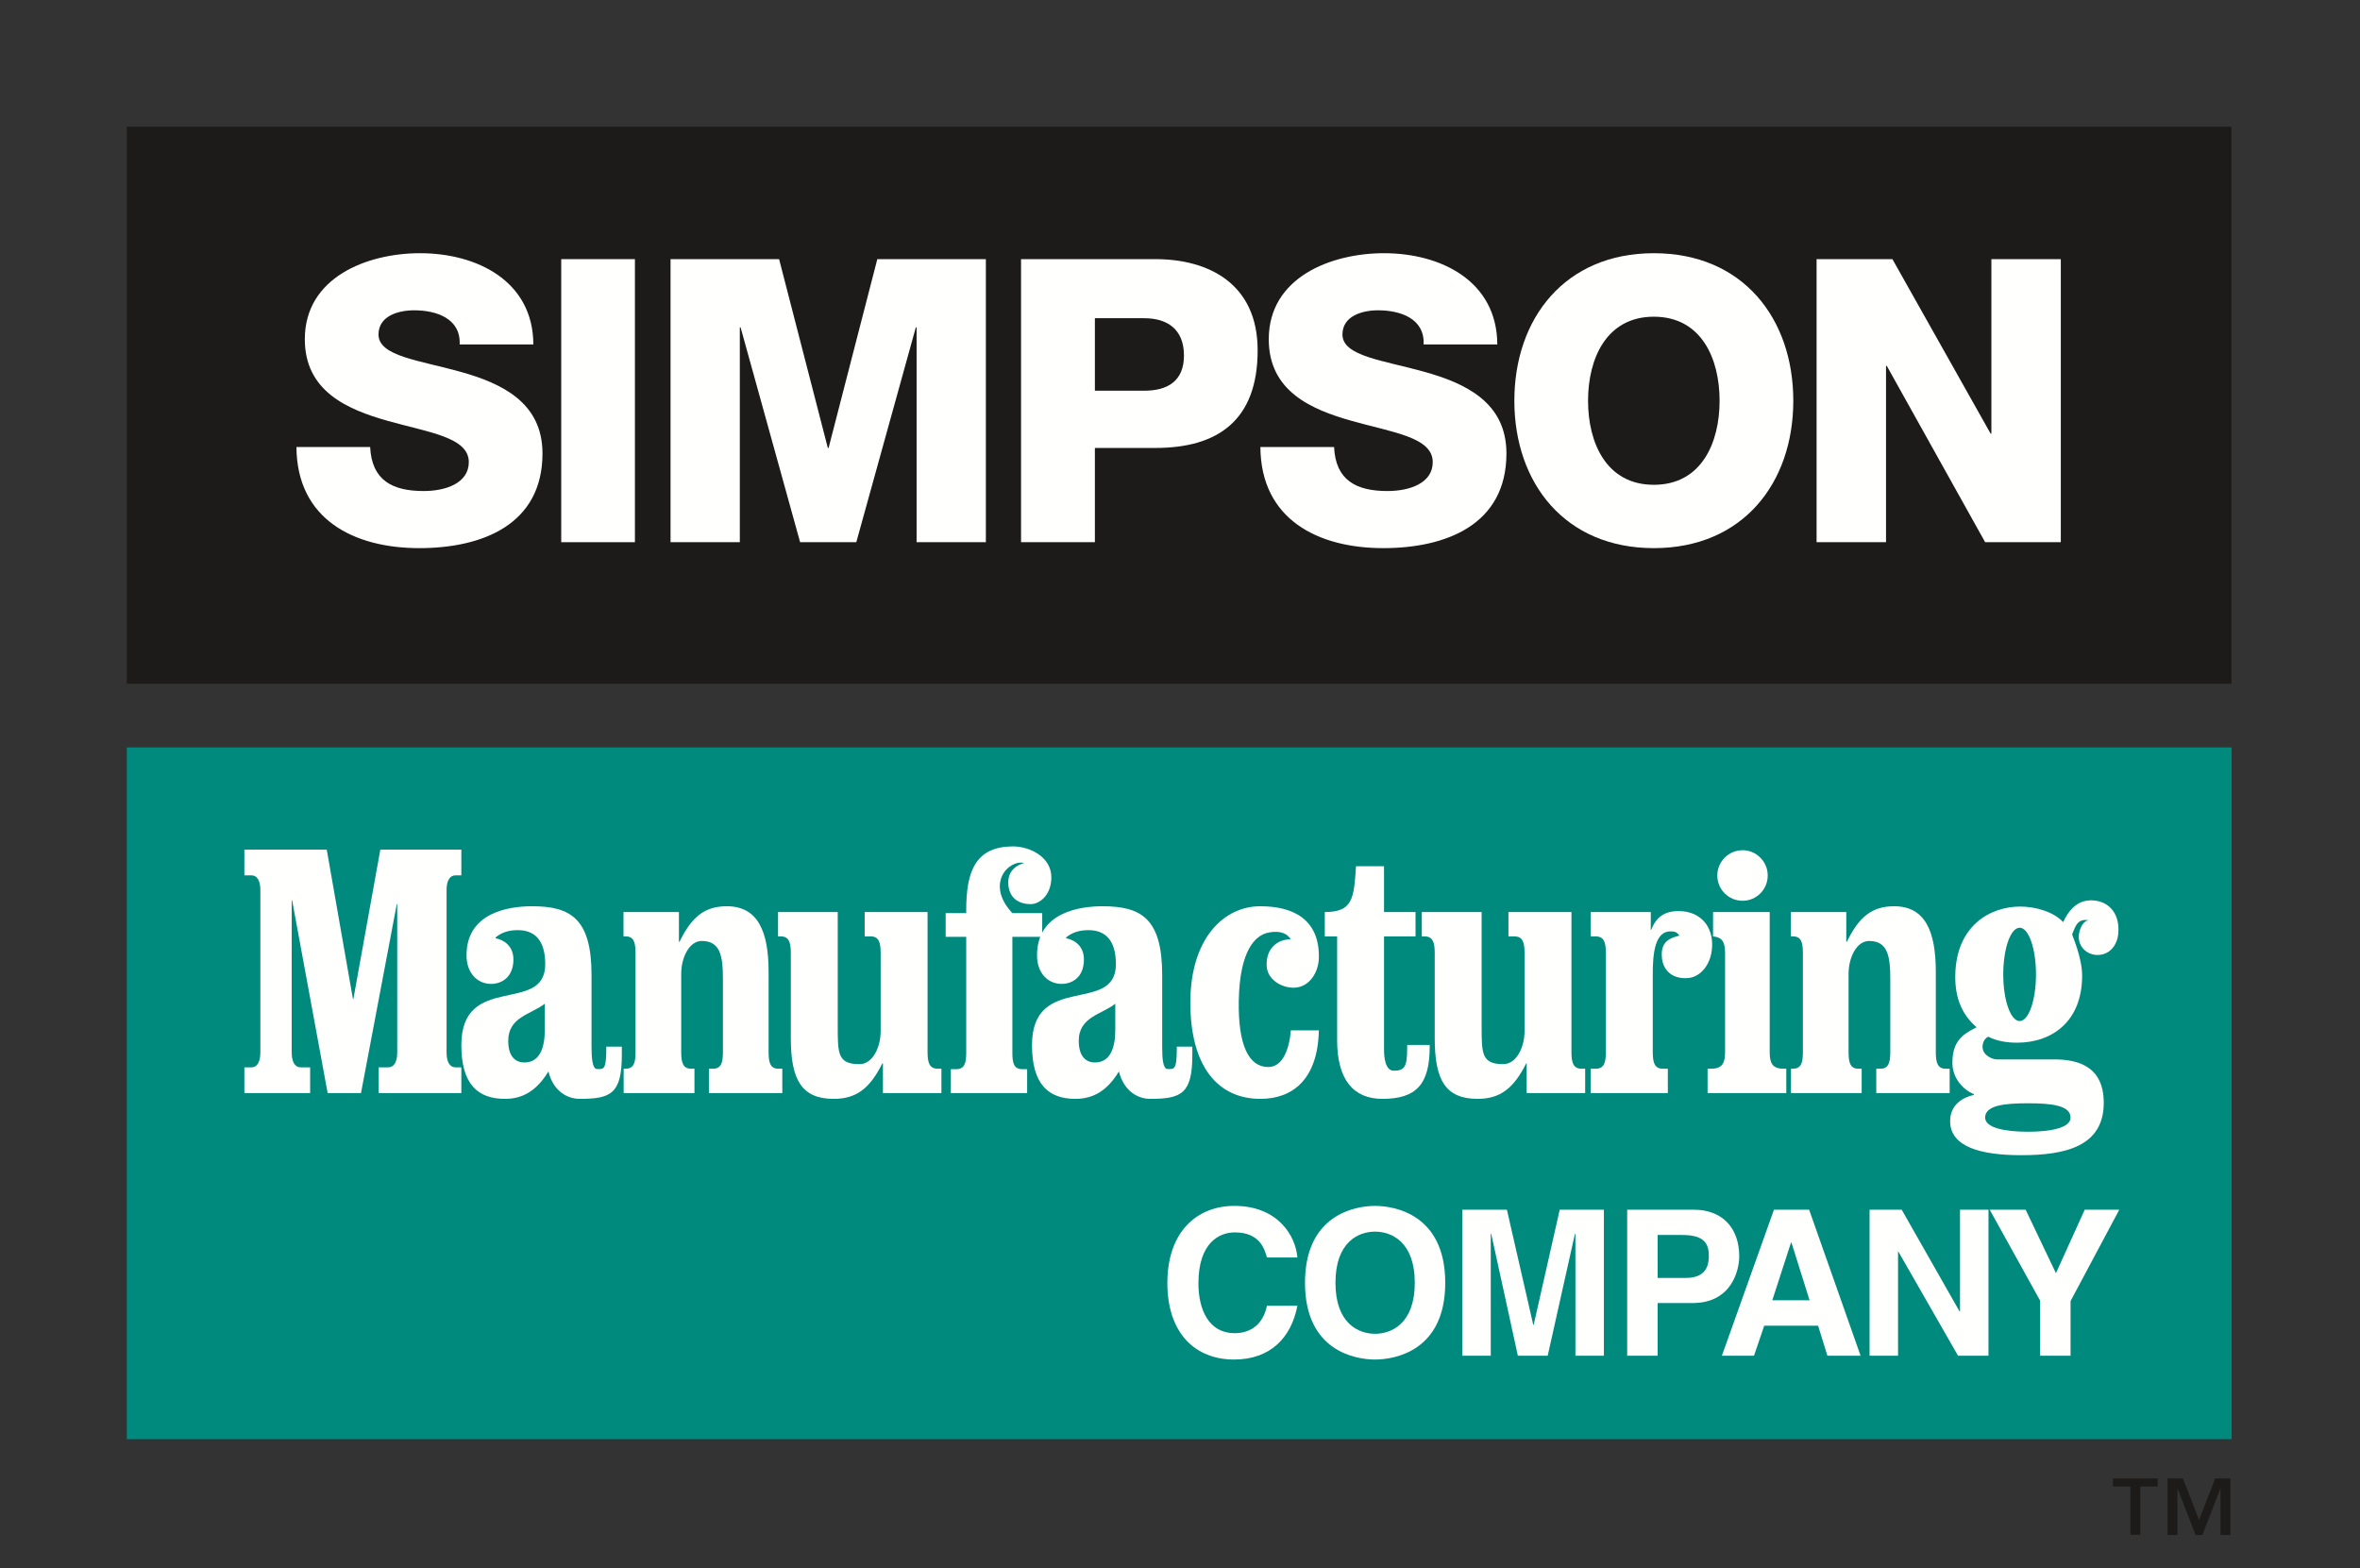
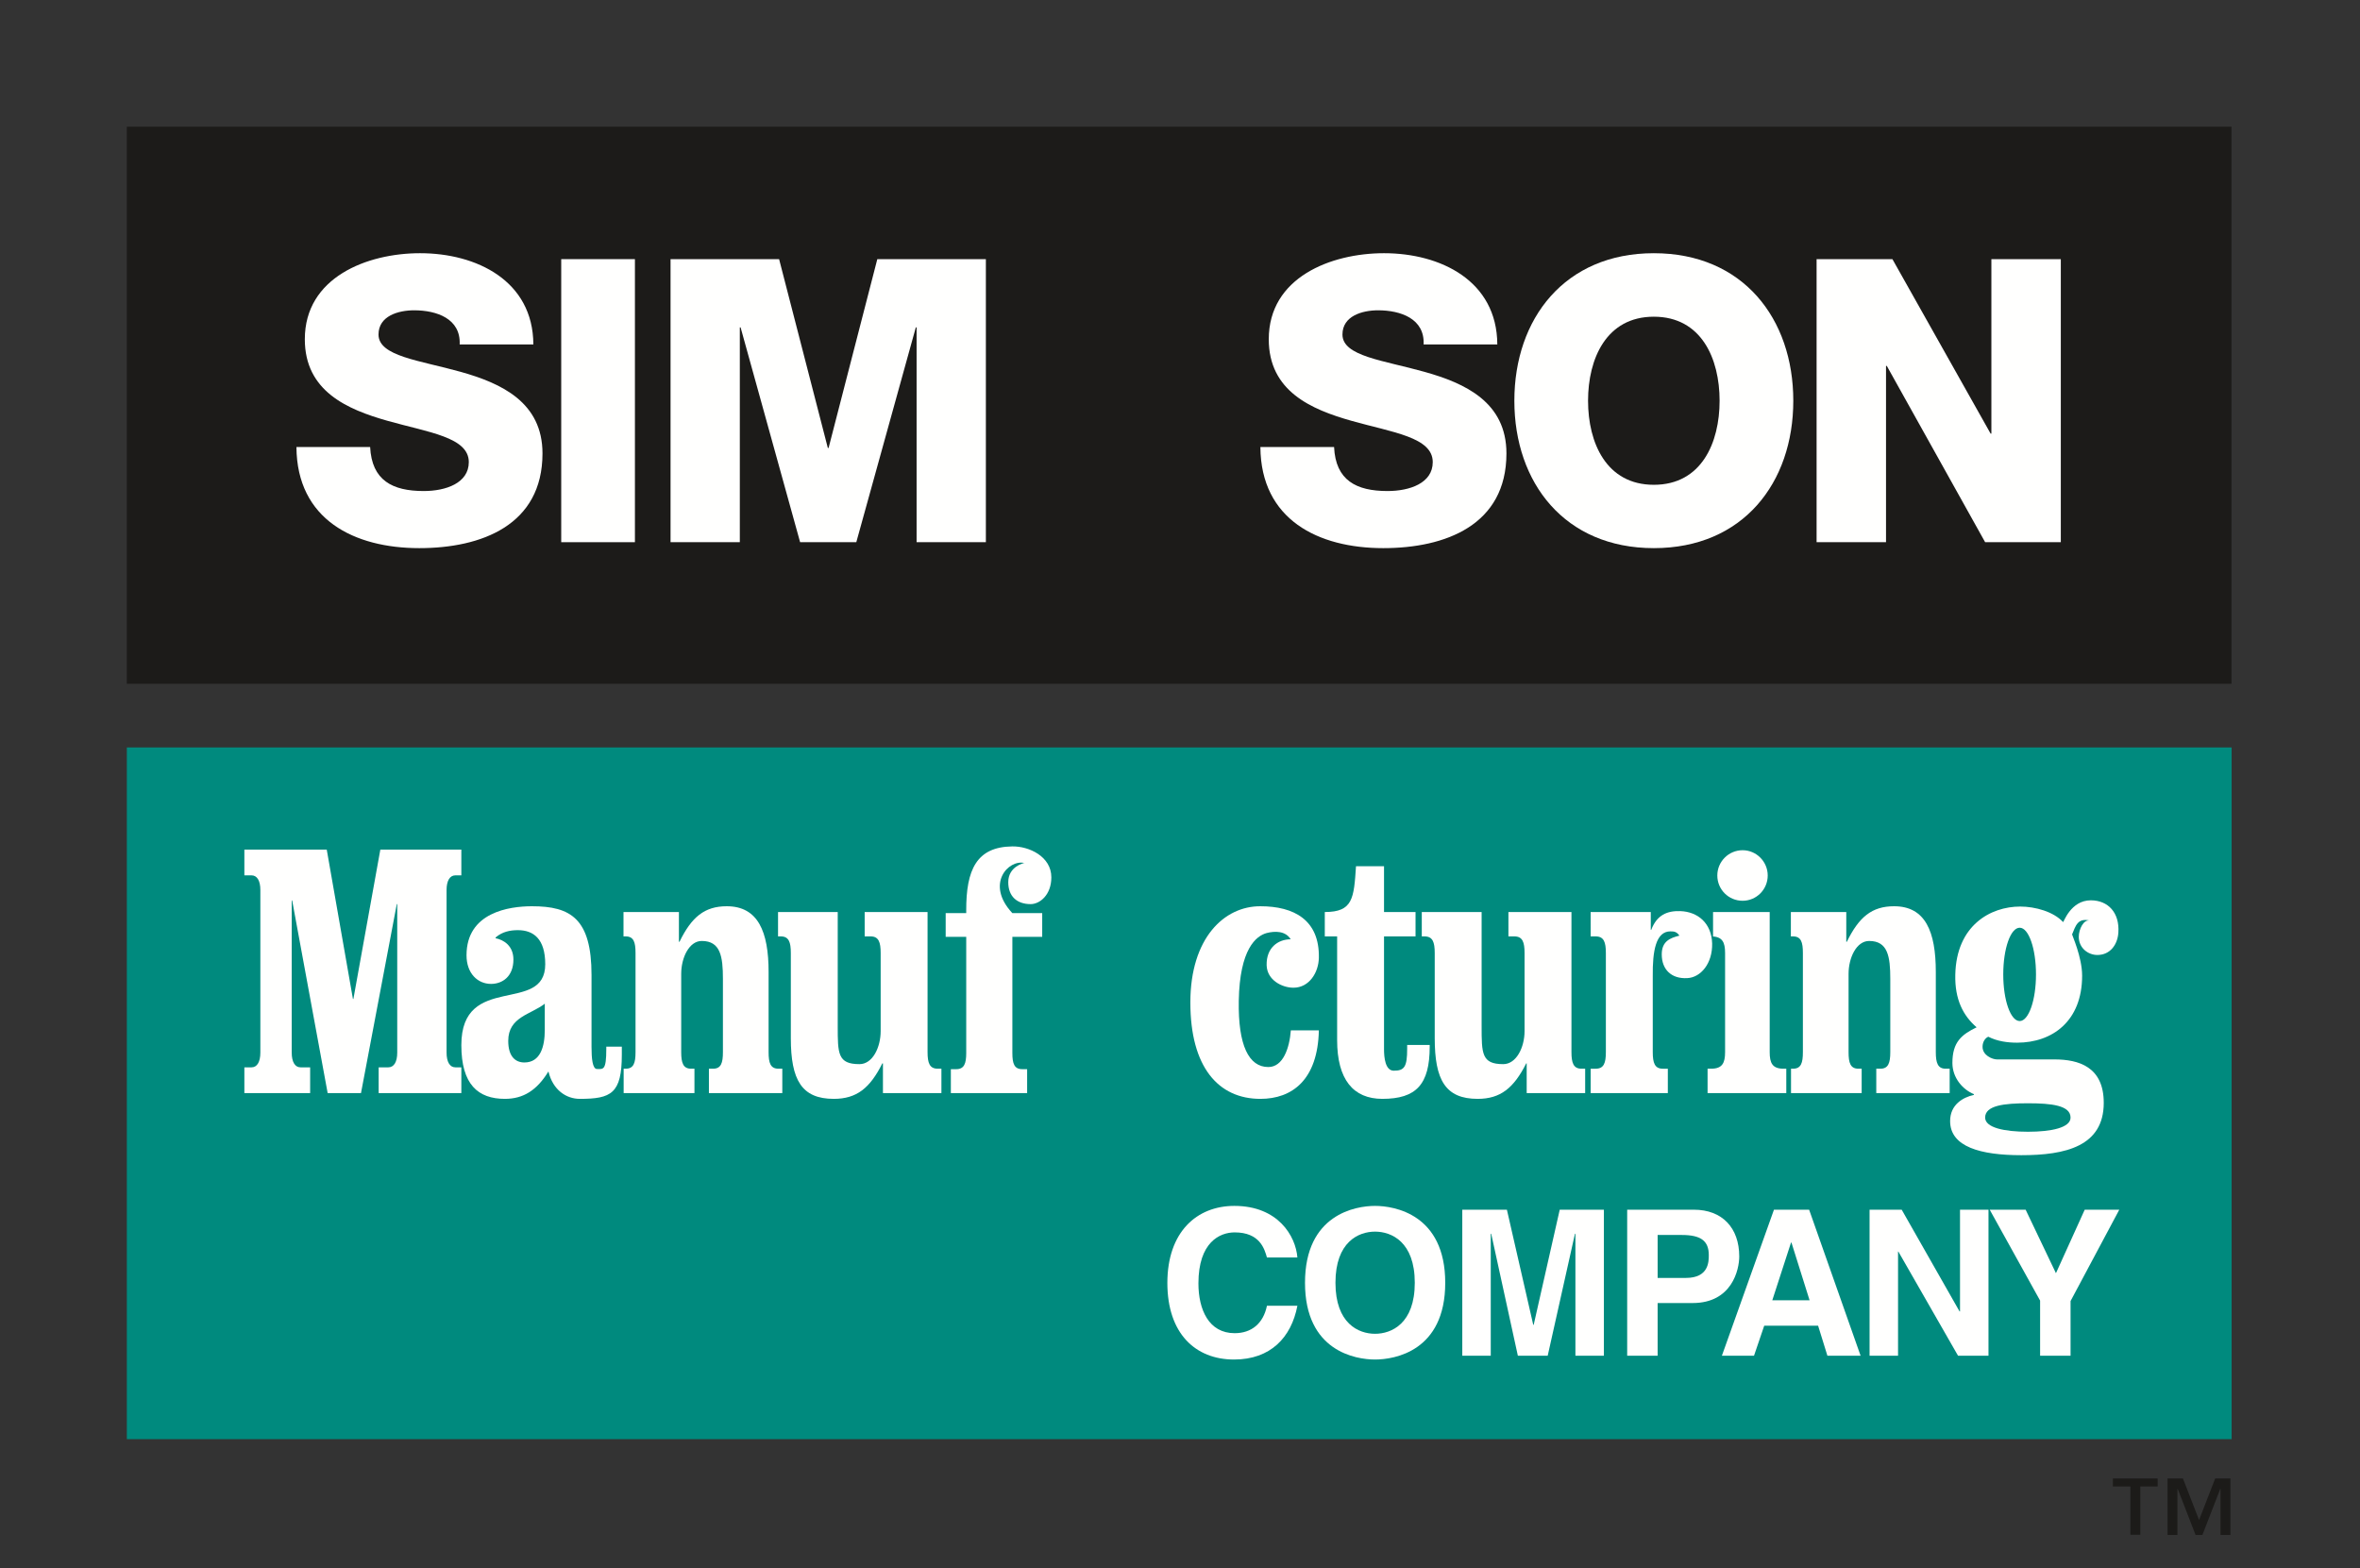
<svg xmlns="http://www.w3.org/2000/svg" version="1.2" viewBox="0 0 1550 1030" width="1550" height="1030">
  <rect x="0" y="0" width="1550" height="1030" fill="#333333" stroke="none" />
  <title>SSD</title>
  <style>
		.s0 { fill: #008a7e } 
		.s1 { fill: #1c1b19 } 
		.s2 { fill: #fffffe } 
	</style>
  <g id="Page-1">
    <g id="SMFG-Logo-rgb---white-box-BG-INDICATOR">
      <path id="Fill-2" fill-rule="evenodd" class="s0" d="m1465.7 490.9v454.3h-1382.4v-454.3z" />
      <path id="Fill-3" fill-rule="evenodd" class="s1" d="m1465.6 83.2v365.9h-1382.3v-365.9z" />
      <path id="Fill-4" fill-rule="evenodd" class="s2" d="m243.1 293.6c1.1 21.9 14.6 28.9 35.2 28.9 14.5 0 29.6-5.2 29.6-19 0-16.4-26.5-19.5-53.3-27.1-26.6-7.5-54.4-19.5-54.4-53.6 0-40.6 40.8-56.5 75.7-56.5 37 0 74.2 18 74.4 59.9h-48.4c0.8-16.9-15.1-22.4-29.9-22.4-10.4 0-23.4 3.7-23.4 15.9 0 14.3 26.8 16.9 53.9 24.5 26.8 7.5 53.8 20 53.8 53.6 0 47.1-40.1 62.2-80.9 62.2-42.7 0-80.4-18.7-80.7-66.4z" />
      <path id="Fill-5" fill-rule="evenodd" class="s2" d="m417 170.2v185.9h-48.4v-185.9z" />
      <path id="Fill-6" fill-rule="evenodd" class="s2" d="m440.4 170.2h71.3l32 124h0.5l32-124h71.3v185.9h-45.5v-141.1h-0.5l-39.1 141.1h-36.9l-39.1-141.1h-0.5v141.1h-45.5z" />
-       <path id="Fill-7" fill-rule="evenodd" class="s2" d="m670.6 170.2h88.3c34.6 0 67.1 15.9 67.1 59.9 0 46.1-26.3 64.1-67.1 64.1h-39.8v61.9h-48.5zm48.5 86.4h32.5c15.1 0 26-6.2 26-23.1 0-17.5-11.2-24.5-26-24.5h-32.5z" />
      <path id="Fill-8" fill-rule="evenodd" class="s2" d="m876.2 293.6c1 21.9 14.6 28.9 35.1 28.9 14.6 0 29.7-5.2 29.7-19 0-16.4-26.5-19.5-53.3-27.1-26.6-7.5-54.4-19.5-54.4-53.6 0-40.6 40.8-56.5 75.7-56.5 37 0 74.2 18 74.4 59.9h-48.4c0.8-16.9-15.1-22.4-29.9-22.4-10.4 0-23.4 3.7-23.4 15.9 0 14.3 26.8 16.9 53.8 24.5 26.9 7.5 53.9 20 53.9 53.6 0 47.1-40.1 62.2-80.9 62.2-42.7 0-80.4-18.7-80.7-66.4z" />
      <path id="Fill-9" fill-rule="evenodd" class="s2" d="m1086.2 166.3c58.6 0 91.6 43 91.6 96.9 0 53.9-33 96.8-91.6 96.8-58.5 0-91.6-42.9-91.6-96.8 0-53.9 33.1-96.9 91.6-96.9zm0 152.1c31.3 0 43.2-27.6 43.2-55.2 0-27.6-11.9-55.2-43.2-55.2-31.2 0-43.2 27.6-43.2 55.2 0 27.6 12 55.2 43.2 55.2z" />
      <path id="Fill-10" fill-rule="evenodd" class="s2" d="m1193.1 170.2h49.8l64.5 114.6h0.5v-114.6h45.6v185.9h-49.7l-64.6-115.8h-0.5v115.8h-45.6z" />
      <path id="Fill-11" fill-rule="evenodd" class="s2" d="m1002.7 717.9v-19.5h-0.3c-8.2 16.2-16.9 23.3-31.9 23.3-21.2 0-28.2-12.4-28.2-39.9v-55.9c0-7.1-1.3-10.9-6.7-10.9h-1.8v-16h39.3v74.9c0 18.1 0 25 14.2 25 8.6 0 14-11 14-21.7v-51.3c0-7.1-1.3-10.9-6.7-10.9h-3.9v-16h41.4v92c0 7.1 1.3 10.9 6.6 10.9h2.4v16z" />
      <path id="Fill-12" fill-rule="evenodd" class="s2" d="m214.6 558l17.2 98.1h0.3l17.7-98.1h53.2v16.9h-3.9c-3.7 0-5.8 3.6-5.8 9.6v106.8c0 6.1 2.1 9.7 5.8 9.7h3.9v16.9h-54.3v-16.9h6.3c3.8 0 5.9-3.6 5.9-9.7v-97.5h-0.3l-23.5 124.1h-21.9l-23.3-126.5h-0.3v99.9c0 6.1 2.1 9.7 5.8 9.7h6.3v16.9h-43.2v-16.9h4.7c3.7 0 5.8-3.6 5.8-9.7v-106.8c0-6-2.1-9.6-5.8-9.6h-4.7v-16.9z" />
      <path id="Fill-13" fill-rule="evenodd" class="s2" d="m408.4 687.4v5.3c0 25.5-7 29-27.6 29-8.9 0-17.7-5.8-20.6-18-7.6 12.4-16.5 18-28.6 18-17.6 0-28.6-9.4-28.6-35.3 0-48 55.1-19.8 55.1-53.1 0-16.8-7.8-22.4-18-22.4-5 0-10.2 1-14.6 4.8v0.5c5.5 1.1 11.7 5.1 11.7 14 0 11.2-7.3 16-14.7 16-8.7 0-16.1-6.8-16.1-18.8 0-28.2 28-32.2 43-32.2 25.4 0 39.1 8.1 39.1 45.2v47.3c0 7.3 0.6 14.4 3.6 14.4 4.1 0 6.1 1.1 6.1-13.2v-1.5zm-50.6-28.2c-9 7.1-24 8.6-24 24.4 0 10.4 4.8 14.2 10.6 14.2 10.6 0 13.4-10.6 13.4-21.3z" />
-       <path id="Fill-14" fill-rule="evenodd" class="s2" d="m783.1 687.4v5.3c0 25.5-7 29-27.6 29-8.9 0-17.6-5.8-20.6-18-7.6 12.4-16.5 18-28.6 18-17.6 0-28.5-9.4-28.5-35.3 0-48 55.1-19.8 55.1-53.1 0-16.8-7.8-22.4-18-22.4-5 0-10.2 1-14.7 4.8v0.5c5.6 1.1 11.7 5.1 11.7 14 0 11.2-7.2 16-14.7 16-8.7 0-16.1-6.8-16.1-18.8 0-28.2 28-32.2 43-32.2 25.5 0 39.2 8.1 39.2 45.2v47.3c0 7.3 0.5 14.4 3.5 14.4 4.1 0 6.1 1.1 6.1-13.2v-1.5zm-50.6-28.2c-8.9 7.1-24 8.6-24 24.4 0 10.4 4.9 14.2 10.6 14.2 10.6 0 13.4-10.6 13.4-21.3z" />
      <path id="Fill-15" fill-rule="evenodd" class="s2" d="m1161 575c0-9.1-7.4-16.6-16.5-16.6-9.2 0-16.6 7.5-16.6 16.6 0 9.2 7.4 16.6 16.6 16.6 9.1 0 16.5-7.4 16.5-16.6zm1.3 24h-37.2v16h-1.3c7.4 0 9.2 3.8 9.2 10.9v65.1c0 7.1-1.8 10.9-9.2 10.9h-2.3v16h51.7v-16h-1.8c-7.4 0-9.1-3.8-9.1-10.9z" />
      <path id="Fill-16" fill-rule="evenodd" class="s2" d="m1349.3 695.8c15.9 0 32.4 4.8 32.4 28.5 0 28.6-25.2 34.4-54.1 34.4-26.8 0-46.8-5.5-46.8-22.4 0-10.8 8.4-15.6 15.6-17.2v-0.5c-7.1-2.9-14.1-10.5-14.1-20.5 0-13.8 6.1-18.6 15.9-23.4-8.7-7.5-14.4-18.1-14-34.6 0.7-32.3 23.1-44.7 42.6-44.7 10 0 22 3.4 28.2 10.2 0.3 0.4 4.9-14.3 18.2-14.3 11.4 0 19 8.2 18.1 21.2-0.5 7.8-5.3 14.7-13.8 14.7-6.1 0-12.2-4.6-12.2-11.9 0-5 3.2-11.6 7.2-10.7-7.9-1.9-9.3 3.5-11.6 9.1-0.1 0.3 6.6 14.9 6.6 27.1 0 30-19.7 44-42.7 44-6.3 0-13-0.9-18.9-3.9-1.9 0.7-3.8 3.2-3.8 6.6 0 5.7 6.5 8.3 9.5 8.3zm23.2-91.2q0.1 0 0.1 0 0 0-0.1 0zm-40.6 138.7c15.5 0 28-2.7 28-9.3 0-8-12.5-9.4-28-9.4-15.6 0-28.1 1.4-28.1 9.4 0 6.6 12.5 9.3 28.1 9.3zm5.3-103.3c0-17-4.8-30.7-10.7-30.7-6 0-10.8 13.7-10.8 30.7 0 16.9 4.8 30.6 10.8 30.6 5.9 0 10.7-13.7 10.7-30.6z" />
      <path id="Fill-17" fill-rule="evenodd" class="s2" d="m1044.7 599h39.5v11.7h0.3c3.7-9.8 10.5-12.6 19.1-12.3 11.5 0.4 20.5 7.9 20.9 21.2 0.3 13.3-7.6 22.4-16.3 22.8-10.3 0.6-16.8-5.5-16.8-15.6 0-8.6 5.5-10.8 11.6-12.3-1.8-2.6-3.5-2.8-5.9-2.8-9.6 0-11.8 12.9-11.6 29.5v49.8c0 7.1 1.3 10.9 6.6 10.9h3.3v16h-50.7v-16h3.3c5.4 0 6.7-3.8 6.7-10.9v-65.1c0-7.1-1.3-10.9-6.7-10.9h-3.3z" />
      <path id="Fill-18" fill-rule="evenodd" class="s2" d="m909 568.9v30.1h20.7v16h-20.7v74.2c0 5.3 0.8 13.9 6.3 14 7.1 0.1 8.9-2.6 8.9-14.3v-2.6h14.8v1.1c0 24.9-8.9 34.3-31.1 34.3-19.1 0-29.7-12.7-29.7-38.6v-68.1h-8.1v-16c18.5 0 19.1-9 20.5-30.1z" />
      <path id="Fill-19" fill-rule="evenodd" class="s2" d="m866.2 676.7c-0.7 32.6-17.6 45-38.4 45-27.6 0-46-20.8-46-63.3 0-42.4 22.3-63.3 46-63.2 22.1 0 38.9 9 38.4 33.9-0.2 9.6-6.3 19.6-16.7 19.6-7.5 0-17.3-5-17.6-14.7-0.3-11.5 7.4-17.1 15.8-17.1-3.4-5.6-10.4-5.5-15.8-4.1-6.9 1.9-17.7 10.4-18.3 44.5-0.5 29.3 6.6 43.5 19.4 43.5 9.7 0 13.9-12.4 14.8-24.1z" />
      <path id="Fill-20" fill-rule="evenodd" class="s2" d="m634.6 599.7v-1.7c-0.1-26.8 6.8-41.8 30.2-42.1 11-0.2 25.7 6.6 25.7 20.3 0 11.5-7.5 17.6-13.6 17.6-9 0-14.7-5.1-14.7-14.4 0-10.4 10.4-12.6 10.4-12.6-2.2-0.5 1.4 0.3 0.3 0-10.7-2.5-25.7 13.8-8.2 32.7l0.2 0.2h19.6v15.6h-19.6v76.2c0 7 1.2 10.7 6.5 10.7h3.2v15.7h-50.1v-15.7h3.5c5.3 0 6.6-3.7 6.6-10.7v-76.2h-13.5v-15.6z" />
      <path id="Fill-21" fill-rule="evenodd" class="s2" d="m579.9 717.9v-19.5h-0.4c-8.1 16.2-16.8 23.3-31.9 23.3-21.1 0-28.2-12.4-28.2-39.9v-55.9c0-7.1-1.3-10.9-6.6-10.9h-1.8v-16h39.2v74.9c0 18.1 0 25 14.3 25 8.6 0 13.9-11 13.9-21.7v-51.3c0-7.1-1.3-10.9-6.6-10.9h-3.9v-16h41.3v92c0 7.1 1.3 10.9 6.7 10.9h2.4v16z" />
      <path id="Fill-22" fill-rule="evenodd" class="s2" d="m445.9 599v19.5h0.4c7.9-16.2 16.4-23.3 31-23.3 20.6 0 27.5 16.7 27.5 43.2v52.6c0 7.1 1.2 10.9 6.5 10.9h2.5v16h-48.2v-16h2.7c5.3 0 6.5-3.8 6.5-10.9v-48.1c0-14.7-1.6-24.9-13.9-24.9-8.3 0-13.5 11-13.5 21.6v51.4c0 7.1 1.3 10.9 6.5 10.9h2.2v16h-46.5v-16h1.3c5.3 0 6.5-3.8 6.5-10.9v-65.1c0-7.1-1.2-10.9-6.5-10.9h-1.4v-16z" />
      <path id="Fill-23" fill-rule="evenodd" class="s2" d="m1212.6 599v19.5h0.4c7.9-16.2 16.4-23.3 31-23.3 20.6 0 27.4 16.7 27.4 43.2v52.6c0 7.1 1.3 10.9 6.5 10.9h2.6v16h-48.2v-16h2.7c5.2 0 6.5-3.8 6.5-10.9v-48.1c0-14.7-1.6-24.9-13.9-24.9-8.3 0-13.5 11-13.5 21.6v51.4c0 7.1 1.2 10.9 6.5 10.9h2.1v16h-46.4v-16h1.3c5.3 0 6.5-3.8 6.5-10.9v-65.1c0-7.1-1.2-10.9-6.5-10.9h-1.4v-16z" />
      <path id="Fill-24" fill-rule="evenodd" class="s2" d="m832.1 825.9c-1.6-5.7-4.7-16.5-21.2-16.5-9.7 0-23.8 6.4-23.8 33.5 0 17.2 6.8 32.7 23.8 32.7 11 0 18.8-6.3 21.2-18h20c-4 20.8-17.6 35.3-41.6 35.3-25.5 0-43.8-17.2-43.8-50.3 0-33.5 19.3-50.6 44-50.6 28.7 0 40.3 19.8 41.4 33.9z" />
      <path id="Fill-25" fill-rule="evenodd" class="s2" d="m903.1 792c12.7 0 46.1 5.5 46.1 50.5 0 45-33.4 50.4-46.1 50.4-12.7 0-46-5.4-46-50.4 0-45 33.3-50.5 46-50.5zm0 84c10.8 0 26.1-6.7 26.1-33.5 0-26.9-15.3-33.6-26.1-33.6-10.8 0-26 6.7-26 33.6 0 26.8 15.2 33.5 26 33.5z" />
      <path id="Fill-26" fill-rule="evenodd" class="s2" d="m1053.4 890.4h-18.7v-80.1h-0.3l-17.9 80.1h-19.6l-17.5-80.1h-0.3v80.1h-18.7v-95.9h29.3l17.3 75.6h0.3l17.1-75.6h29z" />
      <path id="Fill-27" fill-rule="evenodd" class="s2" d="m1088.7 890.4h-20v-95.9h43.8c18.6 0 29.8 11.9 29.8 30.7 0 8.7-4.8 30.6-30.6 30.6h-23zm18.6-51.1c15 0 15-10.7 15-15 0-9.3-5.2-13.2-17.7-13.2h-15.9v28.2z" />
      <path id="Fill-28" fill-rule="evenodd" class="s2" d="m1152 890.4h-21.1l34.2-95.9h23.1l33.8 95.9h-21.8l-6.1-19.7h-35.4zm12-36.4h24.5l-11.9-37.9h-0.3z" />
      <path id="Fill-29" fill-rule="evenodd" class="s2" d="m1287.3 794.5h18.7v95.9h-20l-39.2-68.4h-0.2v68.4h-18.7v-95.9h21.1l38 66.8h0.3z" />
      <path id="Fill-30" fill-rule="evenodd" class="s2" d="m1359.9 890.4h-20v-36.2l-33.1-59.7h23.6l19.9 41.7 18.9-41.7h22.7l-32 60z" />
      <path id="Fill-31" fill-rule="evenodd" class="s1" d="m1417.1 971h-29.4v5.3h11.5v31.7h6.5v-31.7h11.4zm16.6 0h-10.1v37.1h6.5v-30.2h0.2l11.7 30.2h4.5l11.7-30.2h0.2v30.2h6.5v-37.1h-10l-10.6 27.3z" />
    </g>
  </g>
</svg>